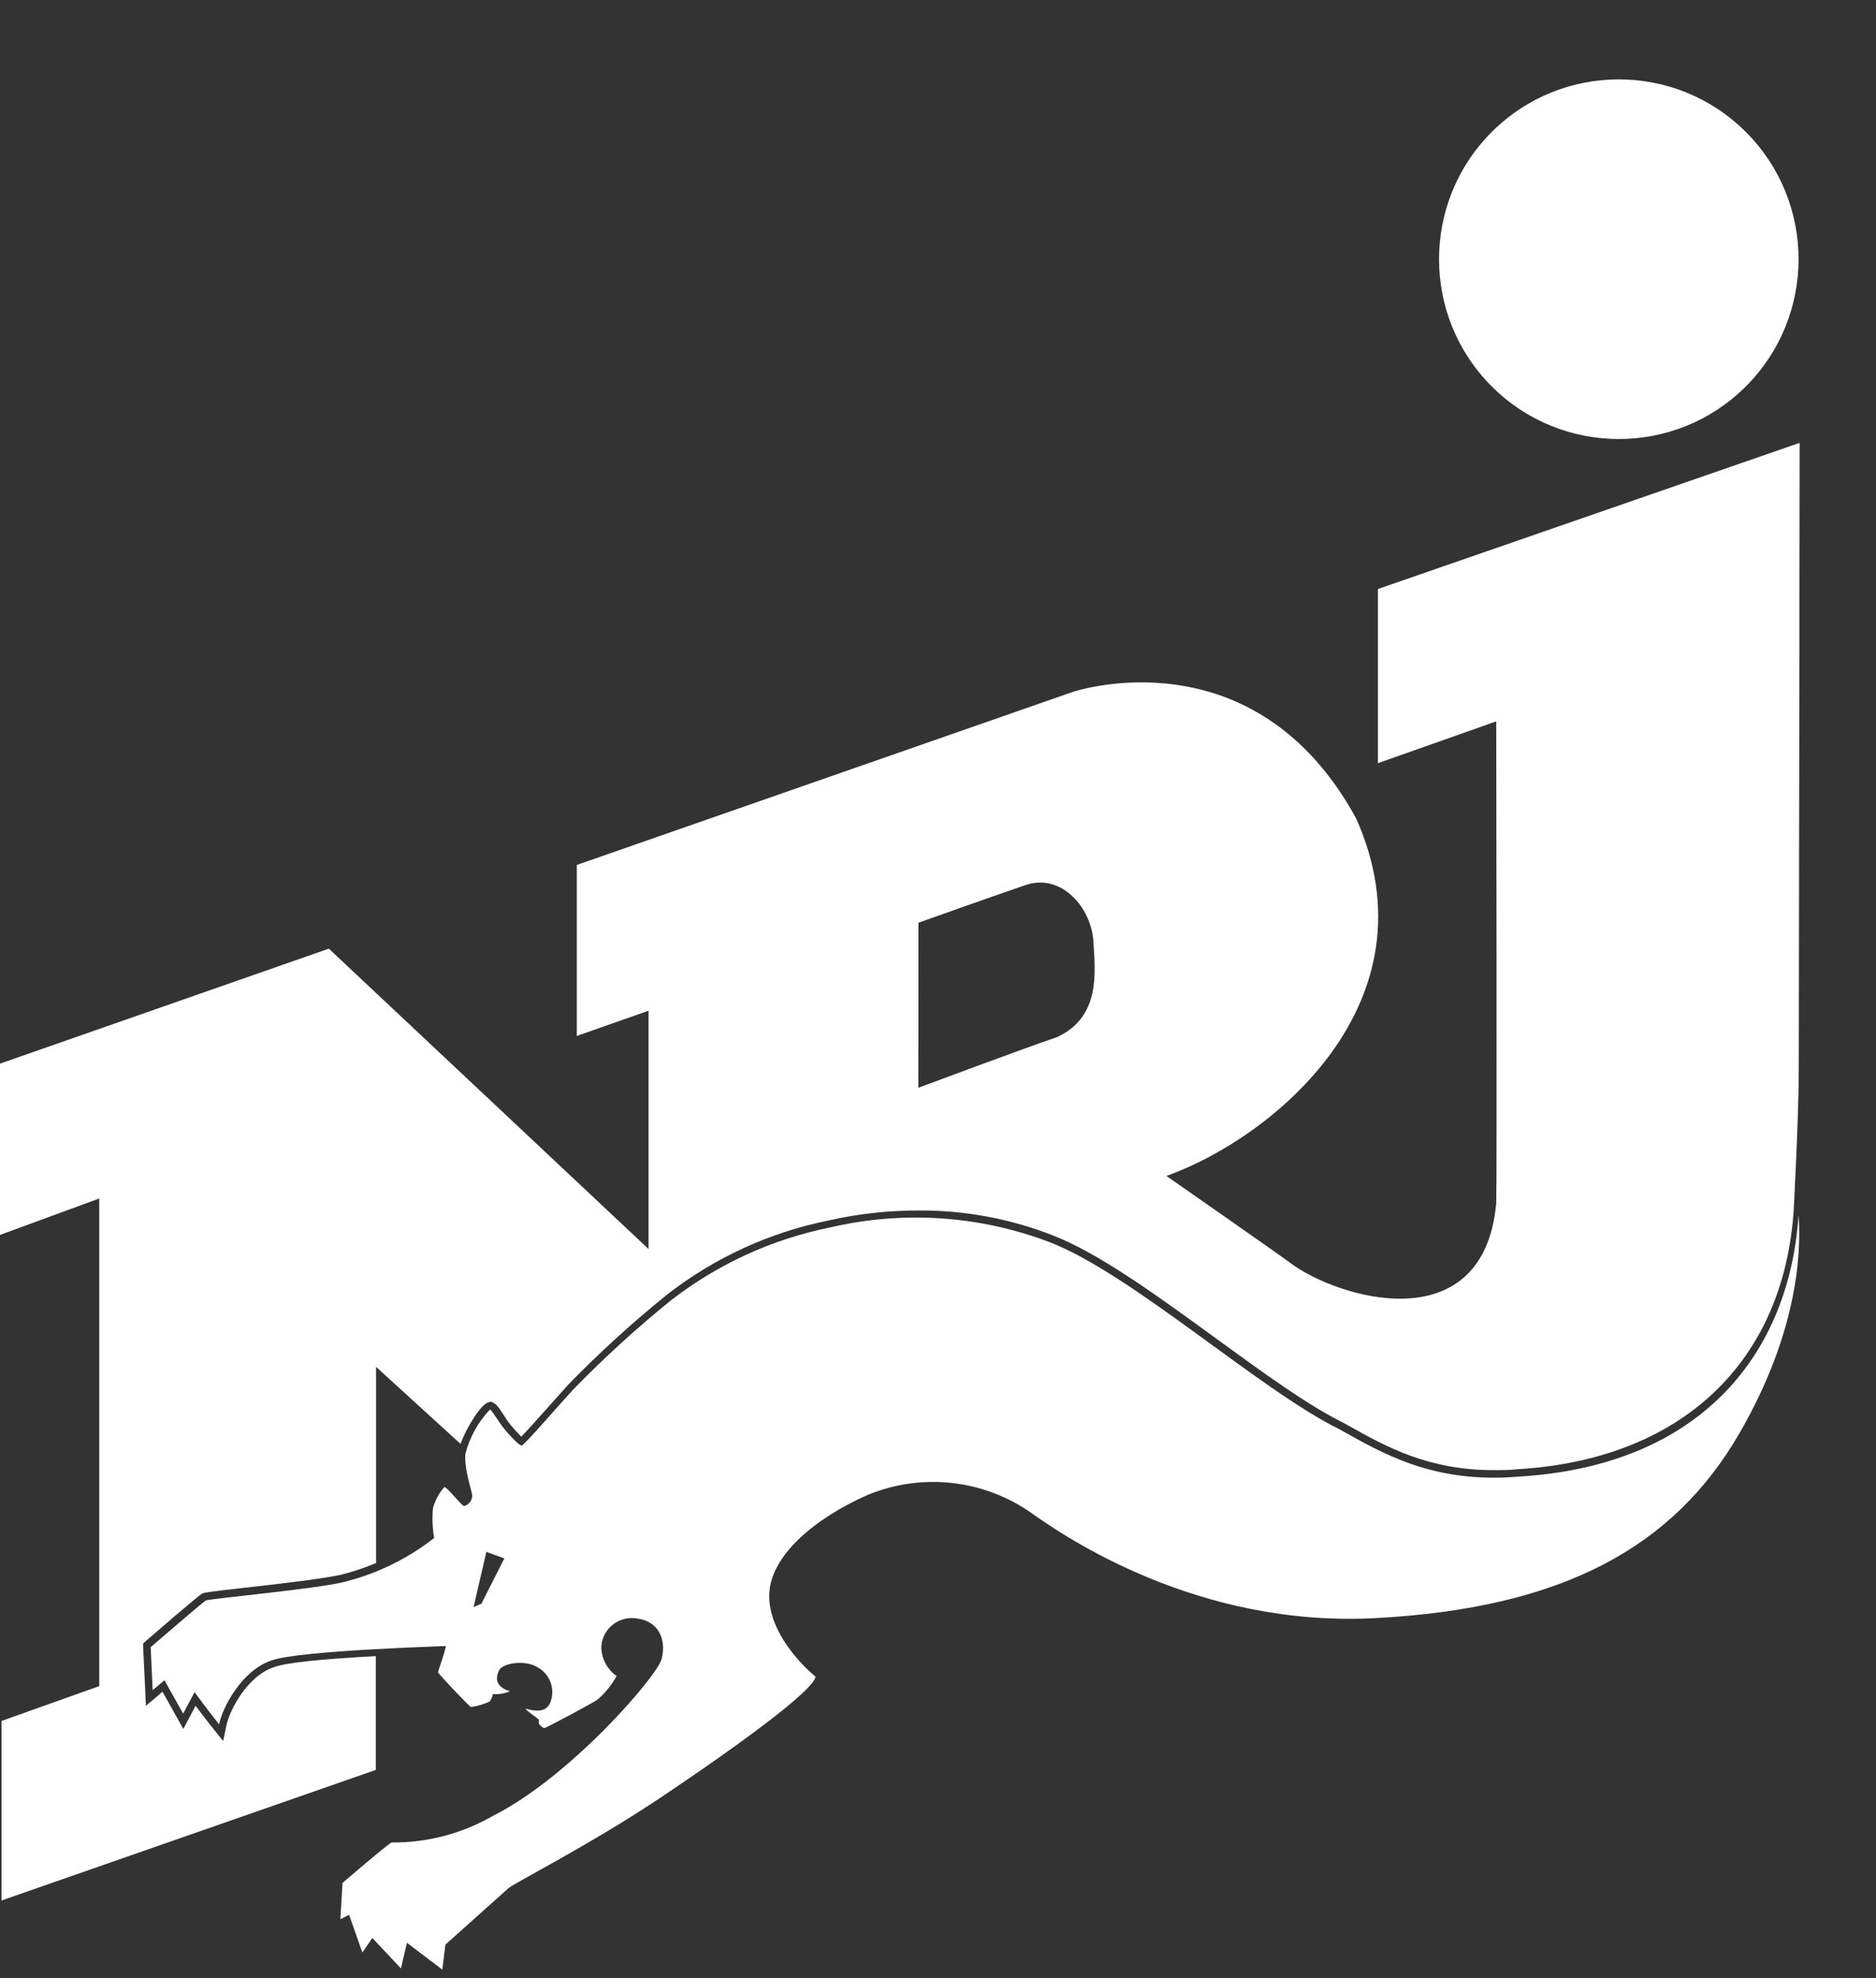
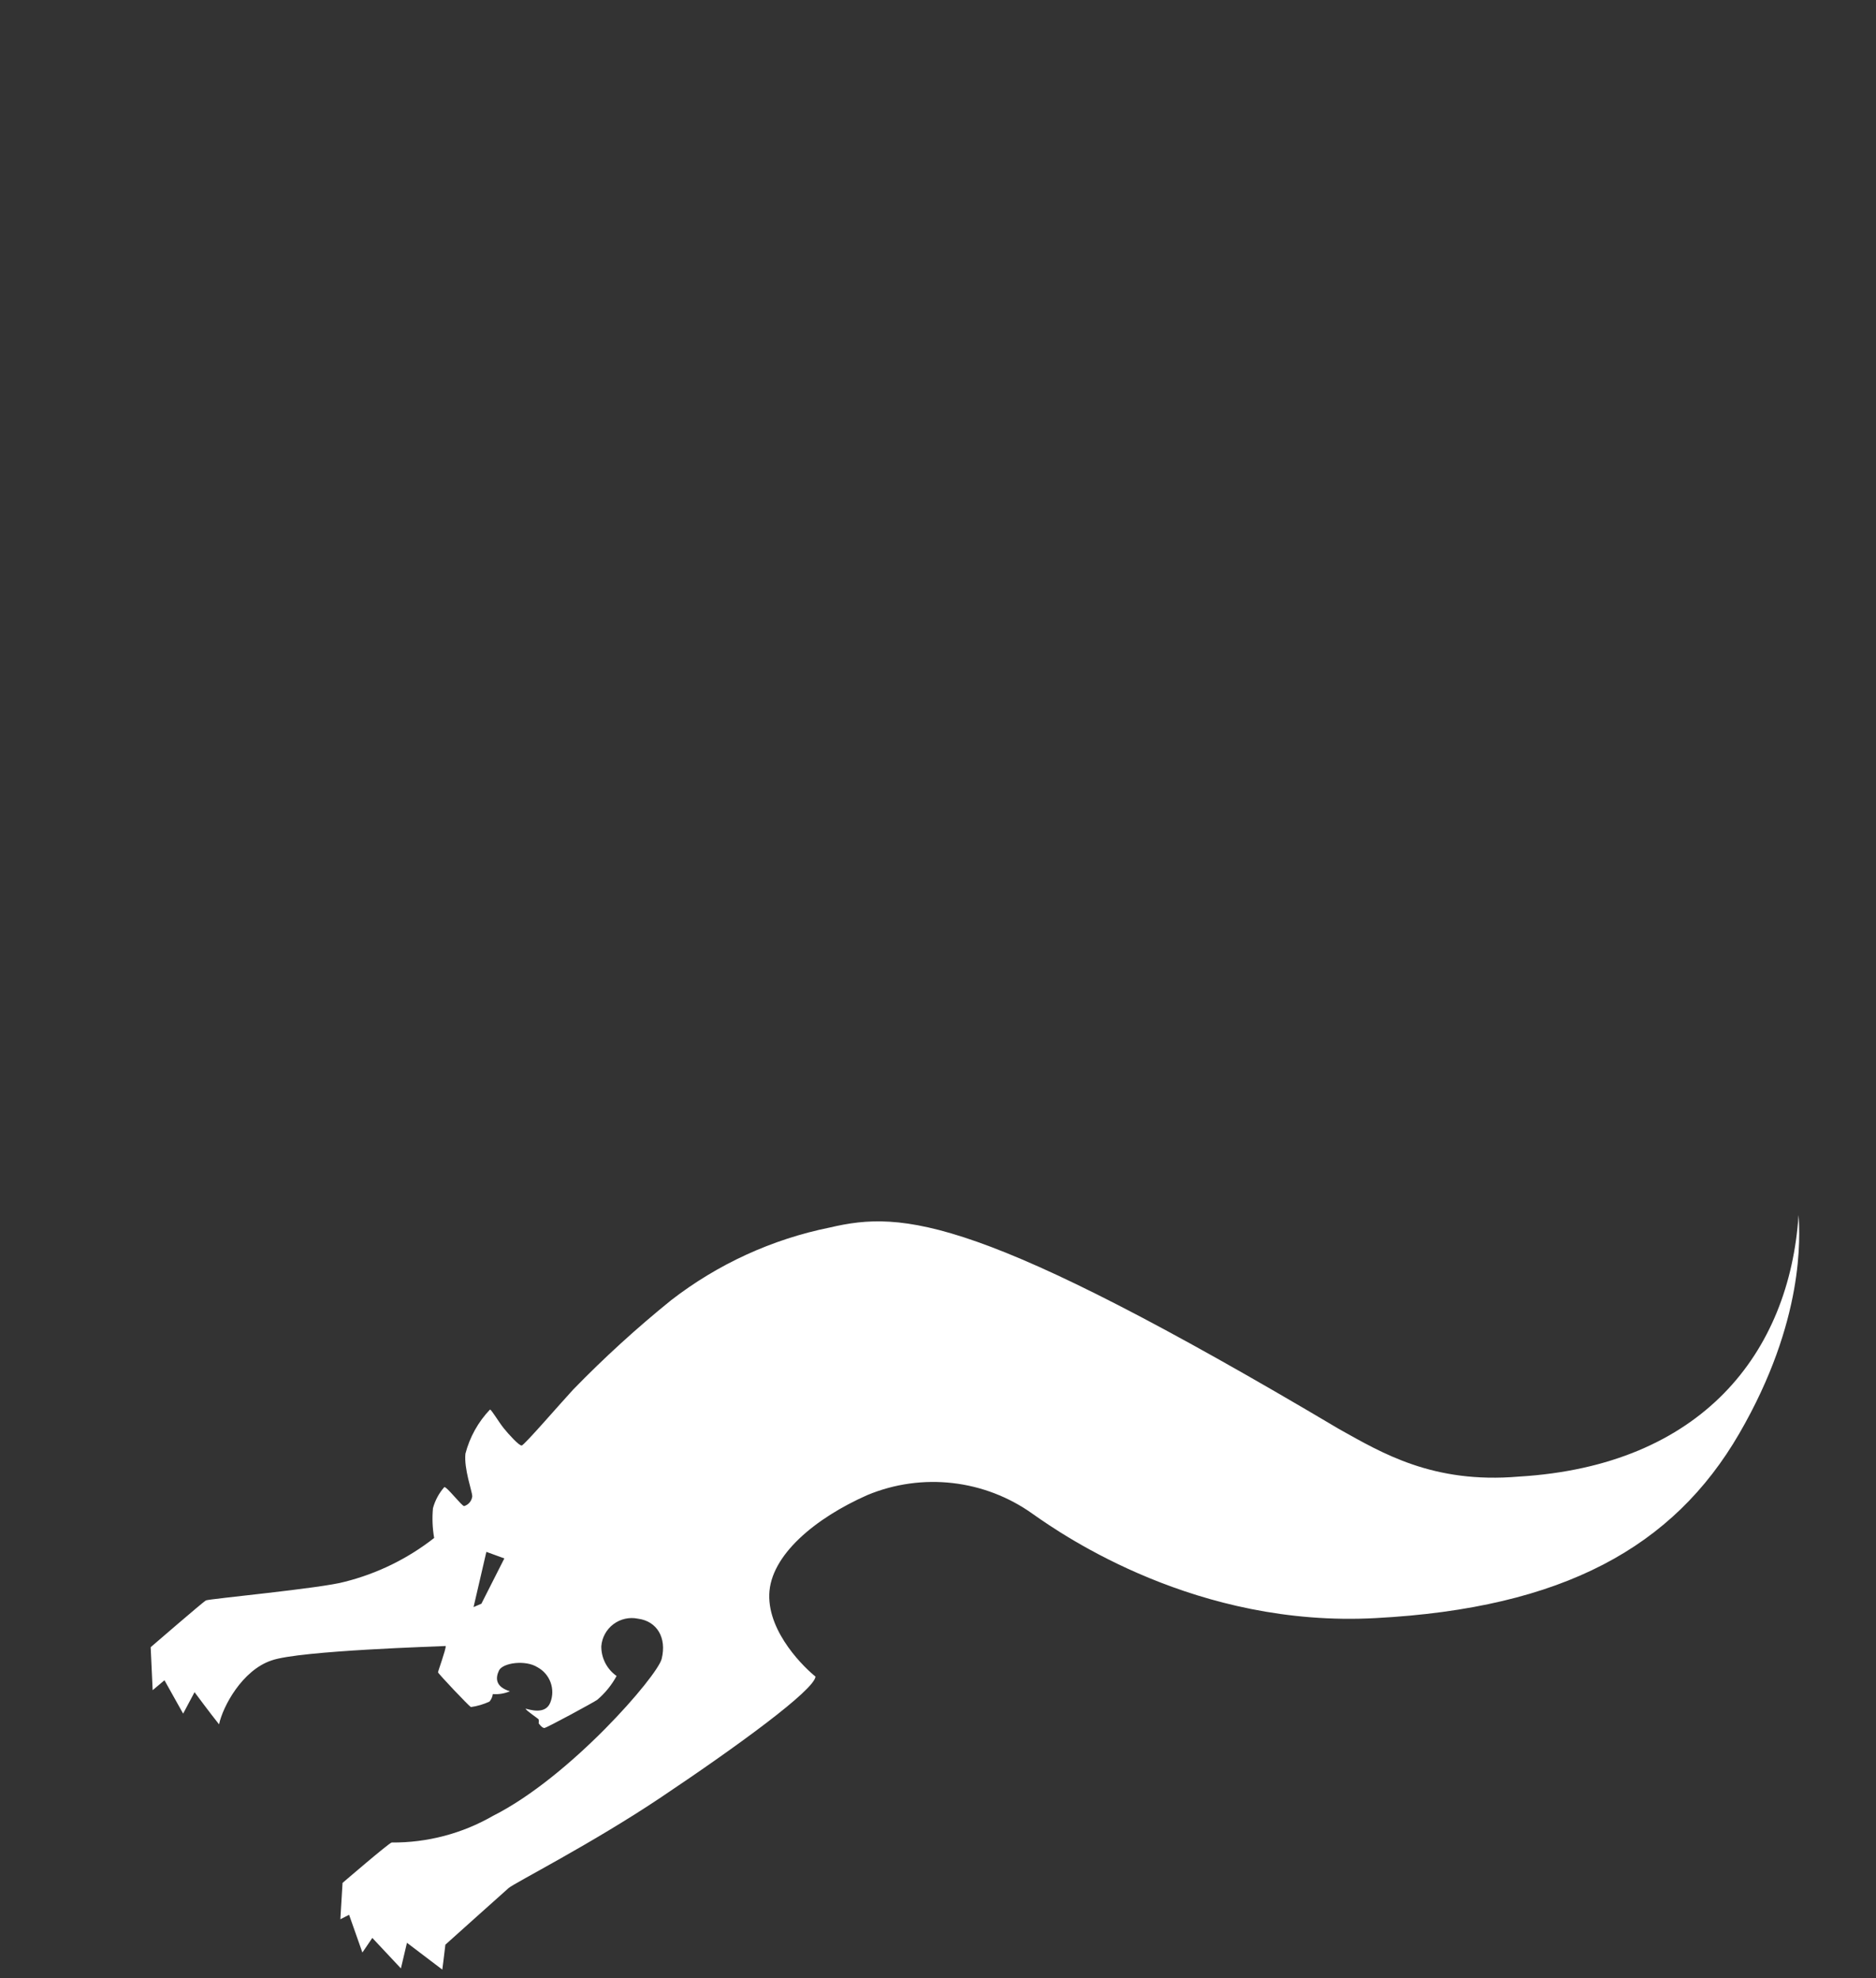
<svg xmlns="http://www.w3.org/2000/svg" width="240px" height="253px" viewBox="0 0 240 253" version="1.1">
  <rect x="0" y="0" width="240" height="253" fill="#333333" stroke="none" />
  <title>marque_white_nrj</title>
  <g id="Page-1" stroke="none" stroke-width="1" fill="none" fill-rule="evenodd">
    <g id="marque_white_nrj" fill="#FFFFFF" fill-rule="nonzero">
-       <path d="M230.095,155.378 C228.927,172.978 217.752,187.441 194.298,188.838 C183.314,189.778 176.775,185.803 171.327,182.768 C161.168,177.778 144.762,162.883 134.248,158.844 C125.288,155.441 115.516,154.791 106.184,156.978 C98.787,158.473 91.834,161.654 85.867,166.273 C81.464,169.829 77.279,173.645 73.333,177.702 C71.721,179.441 67.073,184.825 66.743,184.863 C66.413,184.902 65.105,183.467 64.457,182.667 C63.81,181.867 62.946,180.381 62.692,180.254 C61.178,181.839 60.094,183.784 59.543,185.905 C59.34,187.835 60.394,190.692 60.419,191.34 C60.362,191.935 59.951,192.437 59.378,192.61 C59.073,192.61 57.13,190.07 56.838,190.184 C56.157,190.96 55.662,191.881 55.39,192.876 C55.272,194.147 55.323,195.428 55.543,196.686 C52.167,199.331 48.273,201.239 44.114,202.286 C41.156,203.124 26.705,204.47 26.337,204.673 C25.968,204.876 19.276,210.654 19.276,210.654 L19.53,216.152 L21.041,214.883 L23.429,219.149 L24.889,216.406 C24.889,216.406 26.933,219.162 28.025,220.521 C28.495,218.26 30.984,213.587 34.756,212.343 C38.337,211.073 56.457,210.552 57.029,210.502 C57.029,211.01 56.038,213.714 56.038,213.867 C56.038,214.019 60.013,218.21 60.241,218.311 C61.063,218.195 61.863,217.96 62.616,217.613 C62.851,217.34 63.001,217.005 63.048,216.648 C63.794,216.71 64.544,216.588 65.232,216.292 C63.39,215.721 63.365,214.629 63.835,213.638 C64.305,212.648 67.225,212.241 68.762,213.219 C70.375,214.093 71.079,216.035 70.4,217.74 C69.752,219.352 67.695,218.603 67.225,218.514 C67.39,218.832 68.863,219.784 68.914,219.898 C68.935,220.063 68.935,220.229 68.914,220.394 C68.914,220.394 69.346,221.003 69.638,220.99 C69.93,220.978 75.987,217.689 76.406,217.384 C77.412,216.529 78.251,215.496 78.883,214.337 C77.641,213.468 76.909,212.042 76.927,210.527 C77.016,209.407 77.583,208.38 78.482,207.707 C79.381,207.034 80.526,206.78 81.625,207.01 C84.038,207.327 85.321,209.435 84.648,212.152 C84.102,214.337 72.978,227.238 63.06,232.229 C59.122,234.494 54.651,235.669 50.108,235.632 C49.74,235.708 43.822,240.8 43.822,240.8 L43.543,245.448 L44.66,244.876 L46.362,249.702 L47.632,247.835 L51.289,251.733 L52.063,248.457 L56.584,251.886 C56.584,251.886 56.813,250.171 56.978,248.698 C57.6,248.14 64.368,242.07 65.079,241.448 C65.79,240.825 75.746,235.759 84.47,229.917 C94.476,223.225 104.178,216.127 104.33,214.413 C103.06,213.41 98.26,208.889 98.413,203.898 C98.565,198.908 104.267,194.159 110.959,191.2 C117.963,188.289 125.975,189.206 132.14,193.625 C136.114,196.432 153.168,208.178 176,206.933 C199.987,205.663 214.095,197.829 222.502,183.34 C230.908,168.851 230.26,158.095 230.095,155.378 Z M61.587,205.092 L60.584,205.524 L62.222,198.463 L64.521,199.302 L61.587,205.092 Z" id="Shape" />
-       <path d="M0.19,220.089 L0.19,243.048 L48.076,226.349 L48.076,211.797 C40.914,212.178 36.546,212.648 35.048,213.206 C31.657,214.324 29.371,218.692 28.965,220.66 L28.546,222.654 L27.276,221.067 C26.641,220.292 25.714,219.06 25.016,218.146 L24.279,219.556 L23.454,221.105 L22.59,219.568 L20.787,216.343 L20.178,216.876 L18.667,218.146 L18.578,216.152 L18.311,210.641 L18.311,210.184 L18.654,209.867 C25.397,204.025 25.79,203.835 25.917,203.771 C26.044,203.708 26.4,203.594 30.997,203.086 C35.594,202.578 42.108,201.816 43.937,201.308 C45.362,200.936 46.758,200.46 48.114,199.886 L48.114,174.806 L58.921,184.66 C59.657,182.565 61.537,179.581 62.463,179.352 L62.819,179.251 L63.162,179.416 C63.505,179.594 63.746,179.924 64.368,180.851 C64.633,181.289 64.922,181.713 65.232,182.121 C65.816,182.819 66.337,183.39 66.692,183.733 C67.543,182.857 69.333,180.838 70.502,179.53 L72.66,177.117 C76.654,173.007 80.895,169.144 85.359,165.549 C91.422,160.831 98.499,157.588 106.032,156.076 C109.782,155.229 113.615,154.803 117.46,154.806 C123.323,154.759 129.14,155.828 134.603,157.956 C140.521,160.216 148.19,165.79 155.594,171.187 C161.613,175.568 167.302,179.708 171.81,181.93 L172.521,182.324 C177.283,184.99 182.679,188.013 191.098,188.013 C192.114,188.013 193.168,188.013 194.248,187.886 C215.137,186.616 228.19,174.197 229.473,154.743 C229.473,154.743 230.121,142.781 230.121,136.559 C230.121,131.721 230.235,56.635 230.235,56.635 L176.279,75.327 L176.279,97.6 L191.416,92.254 C191.416,92.254 191.517,150.832 191.416,153.892 C189.765,171.67 171.098,166.044 165.067,161.511 C163.187,160.114 149.219,150.387 149.219,150.387 C162.781,145.575 183.987,128.216 173.498,104.673 C160.381,80.635 137.219,88.495 137.219,88.495 L73.79,110.616 L73.79,132.483 L82.971,129.257 L82.971,159.733 L42.07,121.321 L0,136.025 L0,157.93 L12.698,153.27 L12.698,215.632 L0.19,220.089 Z M117.498,118.006 C117.498,118.006 126.667,114.73 131.225,113.181 C135.784,111.632 139.644,116.089 139.886,120.457 C140.102,124.356 140.838,129.994 135.263,132.622 C130.768,134.146 117.486,139.111 117.486,139.111 L117.498,118.006 Z" id="Shape" />
-       <circle id="Oval" transform="translate(207.096, 33.148) rotate(-45) translate(-207.096, -33.148) " cx="207.096" cy="33.148" r="22.997" />
+       <path d="M230.095,155.378 C228.927,172.978 217.752,187.441 194.298,188.838 C183.314,189.778 176.775,185.803 171.327,182.768 C125.288,155.441 115.516,154.791 106.184,156.978 C98.787,158.473 91.834,161.654 85.867,166.273 C81.464,169.829 77.279,173.645 73.333,177.702 C71.721,179.441 67.073,184.825 66.743,184.863 C66.413,184.902 65.105,183.467 64.457,182.667 C63.81,181.867 62.946,180.381 62.692,180.254 C61.178,181.839 60.094,183.784 59.543,185.905 C59.34,187.835 60.394,190.692 60.419,191.34 C60.362,191.935 59.951,192.437 59.378,192.61 C59.073,192.61 57.13,190.07 56.838,190.184 C56.157,190.96 55.662,191.881 55.39,192.876 C55.272,194.147 55.323,195.428 55.543,196.686 C52.167,199.331 48.273,201.239 44.114,202.286 C41.156,203.124 26.705,204.47 26.337,204.673 C25.968,204.876 19.276,210.654 19.276,210.654 L19.53,216.152 L21.041,214.883 L23.429,219.149 L24.889,216.406 C24.889,216.406 26.933,219.162 28.025,220.521 C28.495,218.26 30.984,213.587 34.756,212.343 C38.337,211.073 56.457,210.552 57.029,210.502 C57.029,211.01 56.038,213.714 56.038,213.867 C56.038,214.019 60.013,218.21 60.241,218.311 C61.063,218.195 61.863,217.96 62.616,217.613 C62.851,217.34 63.001,217.005 63.048,216.648 C63.794,216.71 64.544,216.588 65.232,216.292 C63.39,215.721 63.365,214.629 63.835,213.638 C64.305,212.648 67.225,212.241 68.762,213.219 C70.375,214.093 71.079,216.035 70.4,217.74 C69.752,219.352 67.695,218.603 67.225,218.514 C67.39,218.832 68.863,219.784 68.914,219.898 C68.935,220.063 68.935,220.229 68.914,220.394 C68.914,220.394 69.346,221.003 69.638,220.99 C69.93,220.978 75.987,217.689 76.406,217.384 C77.412,216.529 78.251,215.496 78.883,214.337 C77.641,213.468 76.909,212.042 76.927,210.527 C77.016,209.407 77.583,208.38 78.482,207.707 C79.381,207.034 80.526,206.78 81.625,207.01 C84.038,207.327 85.321,209.435 84.648,212.152 C84.102,214.337 72.978,227.238 63.06,232.229 C59.122,234.494 54.651,235.669 50.108,235.632 C49.74,235.708 43.822,240.8 43.822,240.8 L43.543,245.448 L44.66,244.876 L46.362,249.702 L47.632,247.835 L51.289,251.733 L52.063,248.457 L56.584,251.886 C56.584,251.886 56.813,250.171 56.978,248.698 C57.6,248.14 64.368,242.07 65.079,241.448 C65.79,240.825 75.746,235.759 84.47,229.917 C94.476,223.225 104.178,216.127 104.33,214.413 C103.06,213.41 98.26,208.889 98.413,203.898 C98.565,198.908 104.267,194.159 110.959,191.2 C117.963,188.289 125.975,189.206 132.14,193.625 C136.114,196.432 153.168,208.178 176,206.933 C199.987,205.663 214.095,197.829 222.502,183.34 C230.908,168.851 230.26,158.095 230.095,155.378 Z M61.587,205.092 L60.584,205.524 L62.222,198.463 L64.521,199.302 L61.587,205.092 Z" id="Shape" />
    </g>
  </g>
</svg>